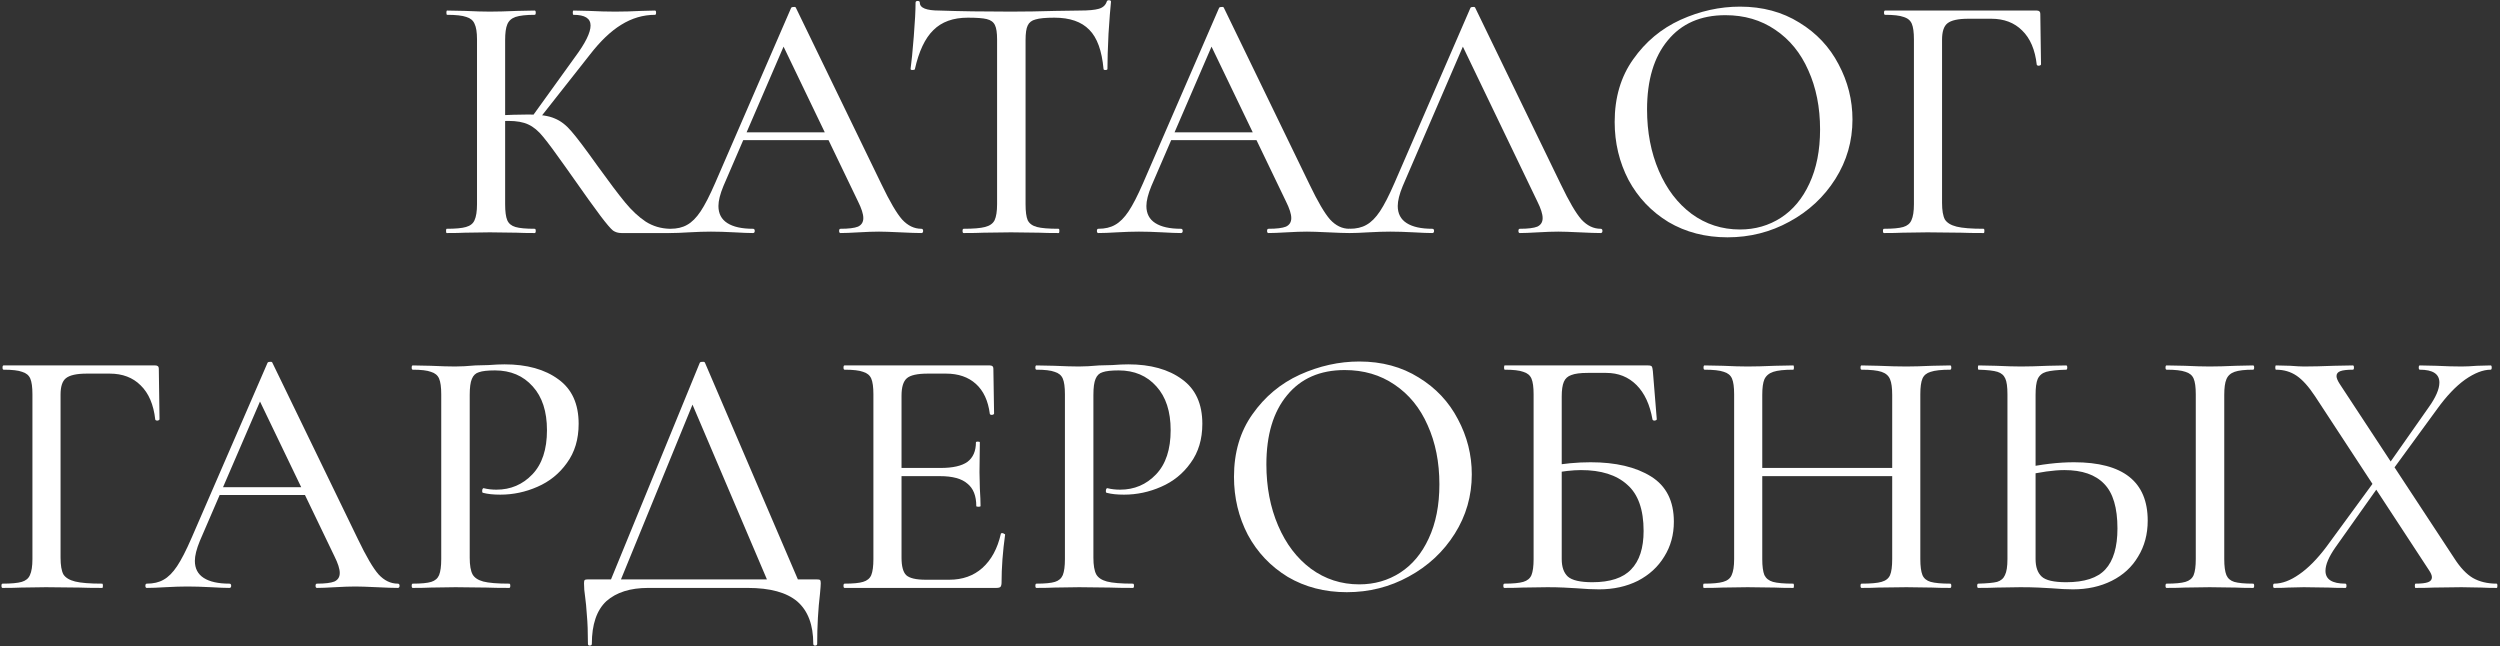
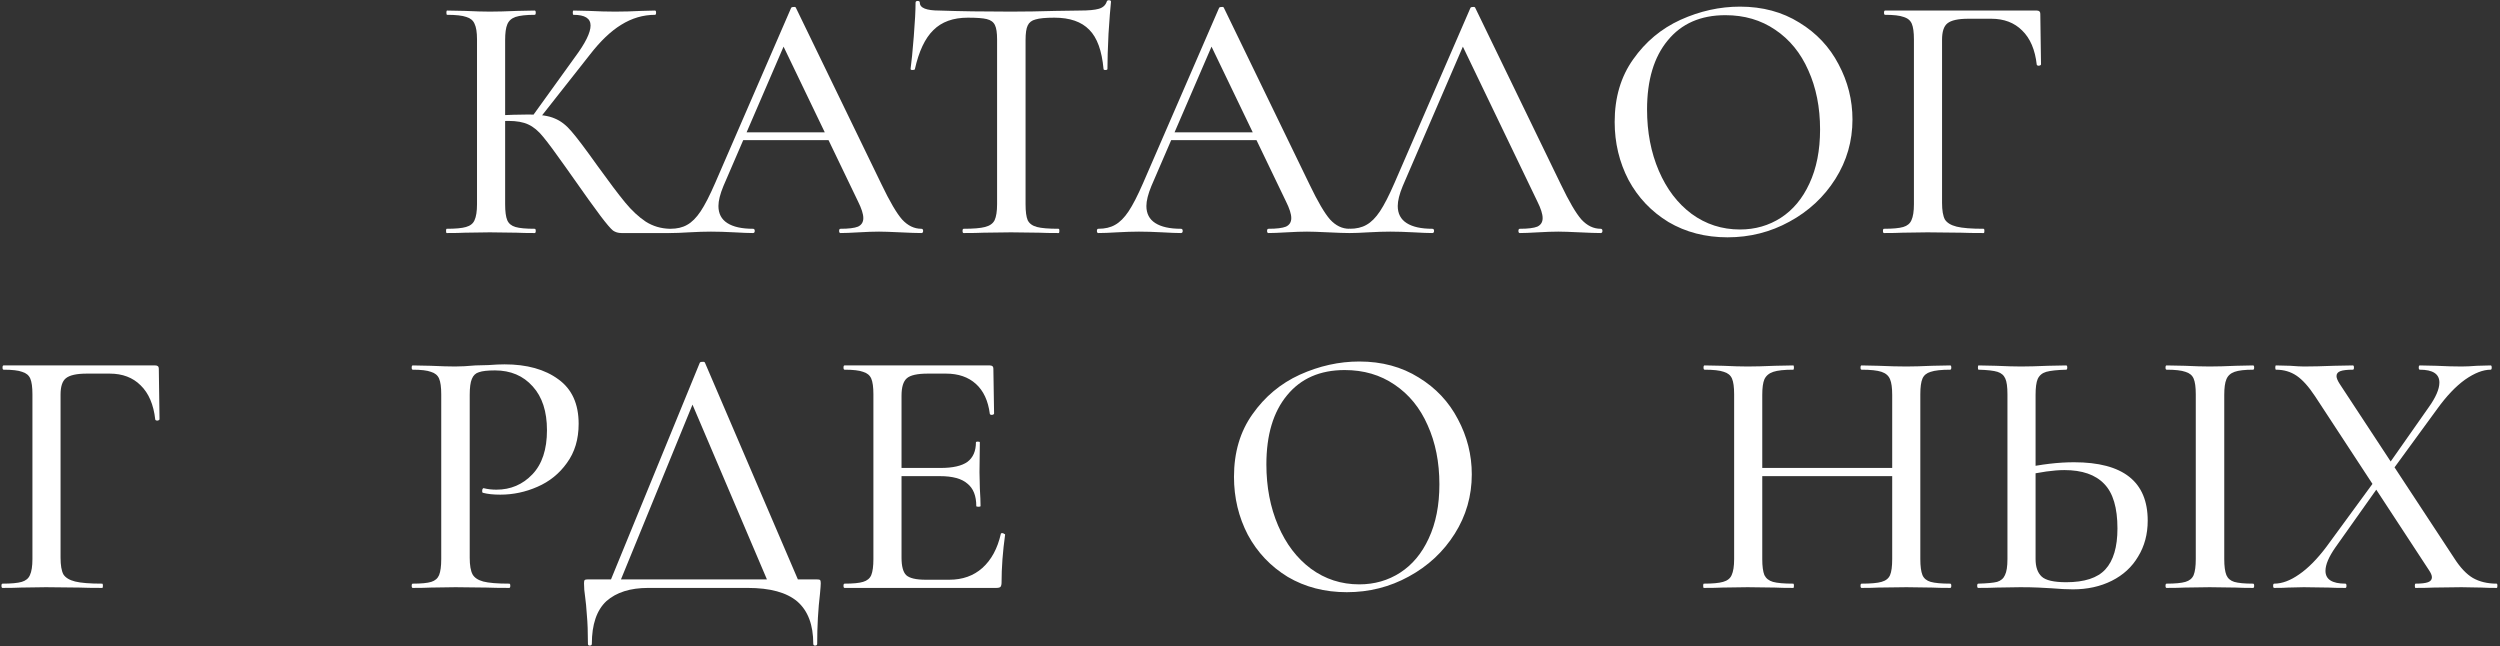
<svg xmlns="http://www.w3.org/2000/svg" width="944" height="244" viewBox="0 0 944 244" fill="none">
  <rect x="0" y="0" width="944" height="244" fill="#333333" stroke="none" />
  <path d="M234.695 87.999C233.441 87.999 232.365 87.686 231.469 87.058C230.573 86.341 229.005 84.504 226.764 81.547C224.524 78.59 220.67 73.213 215.204 65.416L213.591 63.131C209.737 57.664 206.914 53.856 205.122 51.705C203.33 49.464 201.448 47.896 199.476 47C197.594 46.104 195.085 45.656 191.949 45.656C190.873 45.656 189.843 45.7 188.857 45.79C187.871 45.88 186.975 45.969 186.168 46.059L186.034 43.639C191.949 43.37 196.519 43.236 199.745 43.236C203.957 43.236 207.183 43.729 209.424 44.715C211.664 45.611 213.77 47.224 215.742 49.554C217.713 51.794 221.029 56.186 225.689 62.727C230.08 68.821 233.53 73.392 236.04 76.439C238.549 79.486 241.148 81.905 243.836 83.698C246.525 85.4 249.527 86.297 252.843 86.386C253.022 86.386 253.111 86.655 253.111 87.193C253.111 87.73 253.022 87.999 252.843 87.999H234.695ZM168.693 87.999C168.514 87.999 168.424 87.73 168.424 87.193C168.424 86.655 168.514 86.386 168.693 86.386C172.009 86.386 174.429 86.162 175.952 85.714C177.565 85.266 178.641 84.415 179.178 83.16C179.806 81.816 180.119 79.799 180.119 77.111V14.873C180.119 12.184 179.806 10.213 179.178 8.958C178.641 7.703 177.61 6.852 176.087 6.404C174.563 5.866 172.143 5.597 168.828 5.597C168.648 5.597 168.559 5.328 168.559 4.791C168.559 4.253 168.648 3.984 168.828 3.984L175.683 4.119C179.447 4.298 182.539 4.388 184.958 4.388C187.647 4.388 191.052 4.298 195.175 4.119L201.896 3.984C202.165 3.984 202.299 4.253 202.299 4.791C202.299 5.328 202.165 5.597 201.896 5.597C198.67 5.597 196.25 5.866 194.637 6.404C193.114 6.942 192.083 7.883 191.545 9.227C191.008 10.481 190.739 12.453 190.739 15.141V77.111C190.739 79.889 191.008 81.905 191.545 83.16C192.083 84.415 193.114 85.266 194.637 85.714C196.16 86.162 198.58 86.386 201.896 86.386C202.165 86.386 202.299 86.655 202.299 87.193C202.299 87.73 202.165 87.999 201.896 87.999C199.028 87.999 196.743 87.954 195.04 87.865L184.958 87.73L175.549 87.865C173.936 87.954 171.651 87.999 168.693 87.999ZM200.821 44.177L217.086 21.594C221.029 16.306 223 12.319 223 9.63C223 6.942 220.85 5.597 216.548 5.597C216.369 5.597 216.279 5.328 216.279 4.791C216.279 4.253 216.369 3.984 216.548 3.984L222.463 4.119C226.047 4.298 229.318 4.388 232.276 4.388C235.412 4.388 238.683 4.298 242.089 4.119L247.331 3.984C247.6 3.984 247.735 4.253 247.735 4.791C247.735 5.328 247.6 5.597 247.331 5.597C242.85 5.597 238.594 6.852 234.561 9.361C230.618 11.781 226.675 15.545 222.732 20.653L203.24 45.387L200.821 44.177Z" fill="white" />
  <path d="M280.017 49.957H316.581L317.522 52.915H278.404L280.017 49.957ZM347.901 86.386C348.35 86.386 348.574 86.655 348.574 87.193C348.574 87.73 348.35 87.999 347.901 87.999C346.199 87.999 343.555 87.91 339.97 87.73C336.207 87.551 333.518 87.462 331.905 87.462C329.844 87.462 327.29 87.551 324.243 87.73C321.196 87.91 318.911 87.999 317.387 87.999C317.029 87.999 316.849 87.73 316.849 87.193C316.849 86.655 317.029 86.386 317.387 86.386C320.434 86.386 322.63 86.117 323.974 85.58C325.318 84.952 325.99 83.877 325.99 82.353C325.99 80.83 325.318 78.724 323.974 76.035L295.073 15.948L299.374 9.496L273.162 70.255C271.907 73.302 271.28 75.811 271.28 77.783C271.28 80.651 272.4 82.802 274.64 84.235C276.881 85.669 280.107 86.386 284.319 86.386C284.767 86.386 284.991 86.655 284.991 87.193C284.991 87.73 284.767 87.999 284.319 87.999C282.706 87.999 280.376 87.91 277.329 87.73C273.923 87.551 270.966 87.462 268.457 87.462C266.127 87.462 263.349 87.551 260.123 87.73C257.255 87.91 254.925 87.999 253.132 87.999C252.774 87.999 252.595 87.73 252.595 87.193C252.595 86.655 252.774 86.386 253.132 86.386C255.642 86.386 257.748 85.893 259.45 84.907C261.243 83.922 262.945 82.219 264.559 79.799C266.172 77.38 268.009 73.795 270.07 69.046L298.702 3.043C298.792 2.774 299.106 2.64 299.643 2.64C300.181 2.55 300.495 2.685 300.584 3.043L332.846 69.583C335.983 76.125 338.581 80.561 340.643 82.891C342.793 85.221 345.213 86.386 347.901 86.386Z" fill="white" />
  <path d="M365.476 6.673C359.92 6.673 355.574 8.241 352.437 11.378C349.301 14.425 346.971 19.353 345.447 26.164C345.357 26.343 345.044 26.433 344.506 26.433C344.058 26.433 343.834 26.299 343.834 26.03C344.193 23.52 344.596 19.443 345.044 13.797C345.492 8.151 345.716 3.895 345.716 1.027C345.716 0.579 345.985 0.355 346.523 0.355C347.06 0.355 347.329 0.579 347.329 1.027C347.329 2.998 349.794 3.984 354.722 3.984C362.429 4.253 371.436 4.388 381.742 4.388C387.029 4.388 392.63 4.298 398.545 4.119L407.685 3.984C411.001 3.984 413.421 3.76 414.944 3.312C416.468 2.864 417.454 1.968 417.902 0.624C417.991 0.265 418.26 0.086 418.708 0.086C419.246 0.086 419.515 0.265 419.515 0.624C419.246 3.133 418.932 7.166 418.574 12.722C418.305 18.278 418.171 22.714 418.171 26.03C418.171 26.299 417.902 26.433 417.364 26.433C416.916 26.433 416.692 26.299 416.692 26.03C416.065 19.129 414.272 14.2 411.315 11.243C408.358 8.196 403.966 6.673 398.141 6.673C394.826 6.673 392.451 6.897 391.017 7.345C389.583 7.703 388.597 8.465 388.06 9.63C387.522 10.705 387.253 12.543 387.253 15.141V77.111C387.253 79.889 387.522 81.905 388.06 83.16C388.687 84.415 389.852 85.266 391.555 85.714C393.257 86.162 395.991 86.386 399.754 86.386C399.934 86.386 400.023 86.655 400.023 87.193C400.023 87.73 399.934 87.999 399.754 87.999C396.618 87.999 394.153 87.954 392.361 87.865L381.742 87.73L371.391 87.865C369.599 87.954 367.089 87.999 363.863 87.999C363.594 87.999 363.46 87.73 363.46 87.193C363.46 86.655 363.594 86.386 363.863 86.386C367.537 86.386 370.226 86.162 371.929 85.714C373.721 85.266 374.931 84.415 375.558 83.16C376.185 81.816 376.499 79.799 376.499 77.111V14.873C376.499 12.363 376.23 10.571 375.693 9.496C375.155 8.331 374.124 7.569 372.601 7.21C371.167 6.852 368.792 6.673 365.476 6.673Z" fill="white" />
  <path d="M441.615 49.957H478.178L479.119 52.915H440.002L441.615 49.957ZM509.499 86.386C509.947 86.386 510.171 86.655 510.171 87.193C510.171 87.73 509.947 87.999 509.499 87.999C507.796 87.999 505.153 87.91 501.568 87.73C497.804 87.551 495.116 87.462 493.503 87.462C491.441 87.462 488.887 87.551 485.84 87.73C482.793 87.91 480.508 87.999 478.985 87.999C478.626 87.999 478.447 87.73 478.447 87.193C478.447 86.655 478.626 86.386 478.985 86.386C482.032 86.386 484.227 86.117 485.572 85.58C486.916 84.952 487.588 83.877 487.588 82.353C487.588 80.83 486.916 78.724 485.572 76.035L456.67 15.948L460.972 9.496L434.759 70.255C433.505 73.302 432.877 75.811 432.877 77.783C432.877 80.651 433.998 82.802 436.238 84.235C438.478 85.669 441.705 86.386 445.916 86.386C446.365 86.386 446.589 86.655 446.589 87.193C446.589 87.73 446.365 87.999 445.916 87.999C444.303 87.999 441.973 87.91 438.926 87.73C435.521 87.551 432.564 87.462 430.054 87.462C427.724 87.462 424.946 87.551 421.72 87.73C418.852 87.91 416.522 87.999 414.73 87.999C414.372 87.999 414.192 87.73 414.192 87.193C414.192 86.655 414.372 86.386 414.73 86.386C417.239 86.386 419.345 85.893 421.048 84.907C422.84 83.922 424.543 82.219 426.156 79.799C427.769 77.38 429.606 73.795 431.668 69.046L460.3 3.043C460.389 2.774 460.703 2.64 461.241 2.64C461.779 2.55 462.092 2.685 462.182 3.043L494.444 69.583C497.58 76.125 500.179 80.561 502.24 82.891C504.391 85.221 506.811 86.386 509.499 86.386Z" fill="white" />
  <path d="M509.641 87.999C509.282 87.999 509.103 87.73 509.103 87.193C509.103 86.655 509.282 86.386 509.641 86.386C512.15 86.386 514.256 85.893 515.959 84.907C517.751 83.922 519.454 82.219 521.067 79.799C522.68 77.38 524.517 73.795 526.578 69.046L555.211 3.043C555.3 2.774 555.614 2.64 556.152 2.64C556.689 2.55 557.003 2.685 557.093 3.043L589.354 69.583C592.491 76.125 595.09 80.561 597.151 82.891C599.302 85.221 601.721 86.386 604.41 86.386C604.858 86.386 605.082 86.655 605.082 87.193C605.082 87.73 604.858 87.999 604.41 87.999C602.707 87.999 600.063 87.91 596.479 87.73C592.715 87.551 590.026 87.462 588.413 87.462C586.352 87.462 583.798 87.551 580.751 87.73C577.704 87.91 575.419 87.999 573.896 87.999C573.537 87.999 573.358 87.73 573.358 87.193C573.358 86.655 573.537 86.386 573.896 86.386C576.942 86.386 579.138 86.117 580.482 85.58C581.827 84.952 582.499 83.877 582.499 82.353C582.499 80.83 581.827 78.724 580.482 76.035L551.581 15.948L555.883 9.496L529.67 70.255C528.415 73.302 527.788 75.811 527.788 77.783C527.788 80.651 528.908 82.802 531.149 84.235C533.389 85.669 536.615 86.386 540.827 86.386C541.275 86.386 541.499 86.655 541.499 87.193C541.499 87.73 541.275 87.999 540.827 87.999C539.214 87.999 536.884 87.91 533.837 87.73C530.432 87.551 527.474 87.462 524.965 87.462C522.635 87.462 519.857 87.551 516.631 87.73C513.763 87.91 511.433 87.999 509.641 87.999Z" fill="white" />
  <path d="M652.31 89.612C643.976 89.612 636.538 87.686 629.996 83.832C623.543 79.889 618.525 74.602 614.94 67.97C611.445 61.249 609.698 53.945 609.698 46.059C609.698 36.828 612.028 28.942 616.688 22.4C621.348 15.769 627.307 10.795 634.566 7.479C641.914 4.163 649.397 2.506 657.015 2.506C665.528 2.506 673.011 4.522 679.464 8.555C685.916 12.498 690.845 17.74 694.25 24.282C697.745 30.824 699.493 37.77 699.493 45.118C699.493 53.273 697.342 60.756 693.04 67.567C688.739 74.378 682.959 79.755 675.7 83.698C668.53 87.641 660.734 89.612 652.31 89.612ZM657.015 86.655C662.75 86.655 667.903 85.176 672.474 82.219C677.044 79.262 680.629 74.96 683.227 69.314C685.916 63.579 687.26 56.768 687.26 48.882C687.26 40.548 685.781 33.109 682.824 26.567C679.956 20.026 675.789 14.917 670.323 11.243C664.946 7.569 658.673 5.732 651.503 5.732C642.183 5.732 634.924 8.913 629.727 15.276C624.529 21.549 621.93 30.242 621.93 41.354C621.93 49.868 623.409 57.575 626.366 64.475C629.323 71.376 633.446 76.797 638.733 80.74C644.11 84.683 650.204 86.655 657.015 86.655Z" fill="white" />
  <path d="M711.406 87.999C711.137 87.999 711.003 87.73 711.003 87.193C711.003 86.655 711.137 86.386 711.406 86.386C714.722 86.386 717.141 86.162 718.665 85.714C720.188 85.266 721.219 84.415 721.757 83.16C722.384 81.816 722.698 79.799 722.698 77.111V14.873C722.698 12.184 722.429 10.213 721.891 8.958C721.353 7.703 720.323 6.852 718.799 6.404C717.365 5.866 715.035 5.597 711.809 5.597C711.54 5.597 711.406 5.328 711.406 4.791C711.406 4.253 711.54 3.984 711.809 3.984H769.074C769.97 3.984 770.418 4.388 770.418 5.194L770.687 24.282C770.687 24.551 770.418 24.73 769.88 24.82C769.432 24.82 769.164 24.686 769.074 24.417C768.447 18.771 766.61 14.469 763.563 11.512C760.605 8.555 756.707 7.076 751.868 7.076H743.265C739.411 7.076 736.767 7.658 735.333 8.823C733.989 9.899 733.317 11.96 733.317 15.007V76.573C733.317 79.441 733.676 81.547 734.393 82.891C735.199 84.146 736.678 85.042 738.829 85.58C740.979 86.117 744.385 86.386 749.045 86.386C749.224 86.386 749.314 86.655 749.314 87.193C749.314 87.73 749.224 87.999 749.045 87.999C745.37 87.999 742.503 87.954 740.442 87.865L727.806 87.73L718.396 87.865C716.693 87.954 714.363 87.999 711.406 87.999Z" fill="white" />
  <path d="M0.954 221.999C0.685 221.999 0.551 221.73 0.551 221.193C0.551 220.655 0.685 220.386 0.954 220.386C4.27 220.386 6.689 220.162 8.213 219.714C9.736 219.266 10.767 218.415 11.305 217.16C11.932 215.816 12.246 213.799 12.246 211.111V148.873C12.246 146.184 11.977 144.213 11.439 142.958C10.901 141.703 9.871 140.852 8.347 140.404C6.914 139.866 4.583 139.597 1.357 139.597C1.088 139.597 0.954 139.328 0.954 138.791C0.954 138.253 1.088 137.984 1.357 137.984H58.622C59.518 137.984 59.966 138.388 59.966 139.194L60.235 158.282C60.235 158.551 59.966 158.73 59.428 158.82C58.98 158.82 58.712 158.686 58.622 158.417C57.995 152.771 56.157 148.469 53.111 145.512C50.153 142.555 46.255 141.076 41.416 141.076H32.812C28.959 141.076 26.315 141.658 24.881 142.824C23.537 143.899 22.865 145.96 22.865 149.007V210.573C22.865 213.441 23.224 215.547 23.941 216.891C24.747 218.146 26.226 219.042 28.377 219.58C30.527 220.117 33.933 220.386 38.593 220.386C38.772 220.386 38.862 220.655 38.862 221.193C38.862 221.73 38.772 221.999 38.593 221.999C34.919 221.999 32.051 221.954 29.99 221.865L17.354 221.73L7.944 221.865C6.241 221.954 3.911 221.999 0.954 221.999Z" fill="white" />
-   <path d="M82.32 183.957H118.883L119.824 186.915H80.706L82.32 183.957ZM150.204 220.386C150.652 220.386 150.876 220.655 150.876 221.193C150.876 221.73 150.652 221.999 150.204 221.999C148.501 221.999 145.857 221.91 142.273 221.73C138.509 221.551 135.82 221.462 134.207 221.462C132.146 221.462 129.592 221.551 126.545 221.73C123.498 221.91 121.213 221.999 119.689 221.999C119.331 221.999 119.152 221.73 119.152 221.193C119.152 220.655 119.331 220.386 119.689 220.386C122.736 220.386 124.932 220.117 126.276 219.58C127.62 218.952 128.292 217.877 128.292 216.353C128.292 214.83 127.62 212.724 126.276 210.036L97.375 149.948L101.677 143.496L75.464 204.255C74.209 207.302 73.582 209.811 73.582 211.783C73.582 214.651 74.702 216.802 76.942 218.235C79.183 219.669 82.409 220.386 86.621 220.386C87.069 220.386 87.293 220.655 87.293 221.193C87.293 221.73 87.069 221.999 86.621 221.999C85.008 221.999 82.678 221.91 79.631 221.73C76.226 221.551 73.268 221.462 70.759 221.462C68.429 221.462 65.651 221.551 62.425 221.73C59.557 221.91 57.227 221.999 55.435 221.999C55.076 221.999 54.897 221.73 54.897 221.193C54.897 220.655 55.076 220.386 55.435 220.386C57.944 220.386 60.05 219.893 61.753 218.908C63.545 217.922 65.248 216.219 66.861 213.799C68.474 211.38 70.311 207.795 72.372 203.045L101.004 137.043C101.094 136.774 101.408 136.64 101.945 136.64C102.483 136.55 102.797 136.685 102.886 137.043L135.148 203.583C138.285 210.125 140.884 214.561 142.945 216.891C145.095 219.221 147.515 220.386 150.204 220.386Z" fill="white" />
  <path d="M177.365 210.573C177.365 213.441 177.723 215.547 178.44 216.891C179.157 218.146 180.501 219.042 182.473 219.58C184.534 220.117 187.805 220.386 192.286 220.386C192.554 220.386 192.689 220.655 192.689 221.193C192.689 221.73 192.554 221.999 192.286 221.999C188.611 221.999 185.744 221.954 183.683 221.865L171.988 221.73L162.712 221.865C161.01 221.954 158.724 221.999 155.857 221.999C155.588 221.999 155.453 221.73 155.453 221.193C155.453 220.655 155.588 220.386 155.857 220.386C159.083 220.386 161.413 220.162 162.847 219.714C164.281 219.266 165.266 218.415 165.804 217.16C166.342 215.816 166.611 213.799 166.611 211.111V148.873C166.611 146.184 166.342 144.213 165.804 142.958C165.266 141.703 164.236 140.852 162.712 140.404C161.279 139.866 158.993 139.597 155.857 139.597C155.588 139.597 155.453 139.328 155.453 138.791C155.453 138.253 155.588 137.984 155.857 137.984L162.578 138.119C166.521 138.298 169.613 138.388 171.853 138.388C174.004 138.388 176.558 138.253 179.515 137.984C180.591 137.984 182.249 137.939 184.489 137.85C186.819 137.671 188.835 137.581 190.538 137.581C198.962 137.581 205.728 139.463 210.836 143.227C215.944 146.901 218.498 152.502 218.498 160.03C218.498 165.855 217.02 170.784 214.062 174.816C211.195 178.849 207.476 181.851 202.905 183.823C198.424 185.794 193.764 186.78 188.925 186.78C186.326 186.78 184.175 186.556 182.473 186.108C182.204 186.108 182.069 185.884 182.069 185.436C182.069 185.167 182.114 184.898 182.204 184.629C182.383 184.361 182.562 184.271 182.742 184.361C184.175 184.719 185.744 184.898 187.446 184.898C192.823 184.898 197.349 182.971 201.023 179.118C204.697 175.265 206.535 169.708 206.535 162.449C206.535 155.37 204.742 149.858 201.158 145.915C197.573 141.883 192.823 139.866 186.909 139.866C184.131 139.866 182.114 140.09 180.86 140.538C179.605 140.897 178.709 141.748 178.171 143.092C177.633 144.347 177.365 146.363 177.365 149.141V210.573Z" fill="white" />
  <path d="M264.212 137.043C264.302 136.774 264.615 136.64 265.153 136.64C265.78 136.55 266.139 136.685 266.228 137.043L302.657 221.999H290.962L260.448 150.351L265.287 143.496L233.16 221.999H229.396L264.212 137.043ZM222.003 243.104C222.003 238.713 221.868 235.083 221.6 232.215C221.42 229.437 221.196 227.107 220.927 225.225C220.659 223.523 220.524 221.865 220.524 220.252C220.524 219.535 220.614 219.132 220.793 219.042C220.972 218.863 221.376 218.773 222.003 218.773H308.303C309.11 218.773 309.558 218.863 309.647 219.042C309.827 219.132 309.916 219.535 309.916 220.252C309.916 220.789 309.827 222.044 309.647 224.016C308.93 230.02 308.572 236.383 308.572 243.104C308.572 243.552 308.303 243.776 307.765 243.776C307.317 243.776 307.093 243.552 307.093 243.104C307.093 235.935 305.077 230.602 301.044 227.107C297.011 223.702 290.783 221.999 282.359 221.999H244.72C237.999 221.999 232.757 223.657 228.993 226.973C225.319 230.378 223.481 235.755 223.481 243.104C223.481 243.552 223.213 243.776 222.675 243.776C222.227 243.776 222.003 243.552 222.003 243.104Z" fill="white" />
  <path d="M318.908 221.999C318.639 221.999 318.505 221.73 318.505 221.193C318.505 220.655 318.639 220.386 318.908 220.386C322.134 220.386 324.464 220.162 325.898 219.714C327.421 219.266 328.452 218.415 328.99 217.16C329.527 215.816 329.796 213.799 329.796 211.111V148.873C329.796 146.184 329.527 144.213 328.99 142.958C328.452 141.703 327.421 140.852 325.898 140.404C324.464 139.866 322.134 139.597 318.908 139.597C318.639 139.597 318.505 139.328 318.505 138.791C318.505 138.253 318.639 137.984 318.908 137.984H373.753C374.649 137.984 375.097 138.388 375.097 139.194L375.366 156.131C375.366 156.4 375.097 156.58 374.559 156.669C374.111 156.669 373.842 156.535 373.753 156.266C373.126 151.337 371.378 147.573 368.51 144.974C365.643 142.375 361.879 141.076 357.219 141.076H350.363C346.42 141.076 343.776 141.658 342.432 142.824C341.088 143.989 340.416 146.184 340.416 149.41V210.573C340.416 213.799 340.998 215.995 342.163 217.16C343.418 218.325 345.882 218.908 349.557 218.908H358.428C363.447 218.908 367.614 217.429 370.93 214.472C374.335 211.425 376.665 207.123 377.92 201.567C377.92 201.388 378.099 201.298 378.458 201.298C378.727 201.298 378.951 201.388 379.13 201.567C379.399 201.656 379.533 201.746 379.533 201.836C378.637 208.288 378.189 214.337 378.189 219.983C378.189 220.7 378.054 221.238 377.786 221.596C377.517 221.865 376.979 221.999 376.172 221.999H318.908ZM368.645 191.082C368.645 187.228 367.525 184.405 365.284 182.613C363.133 180.731 359.683 179.79 354.933 179.79H335.308V176.698H355.202C359.773 176.698 363.133 175.937 365.284 174.413C367.435 172.8 368.51 170.336 368.51 167.02C368.51 166.841 368.734 166.751 369.182 166.751C369.72 166.751 369.989 166.841 369.989 167.02L369.855 178.311L369.989 184.361C370.168 187.228 370.258 189.469 370.258 191.082C370.258 191.261 369.989 191.351 369.451 191.351C368.914 191.351 368.645 191.261 368.645 191.082Z" fill="white" />
-   <path d="M412.869 210.573C412.869 213.441 413.228 215.547 413.945 216.891C414.662 218.146 416.006 219.042 417.977 219.58C420.038 220.117 423.309 220.386 427.79 220.386C428.059 220.386 428.194 220.655 428.194 221.193C428.194 221.73 428.059 221.999 427.79 221.999C424.116 221.999 421.248 221.954 419.187 221.865L407.492 221.73L398.217 221.865C396.514 221.954 394.229 221.999 391.361 221.999C391.092 221.999 390.958 221.73 390.958 221.193C390.958 220.655 391.092 220.386 391.361 220.386C394.588 220.386 396.918 220.162 398.351 219.714C399.785 219.266 400.771 218.415 401.309 217.16C401.846 215.816 402.115 213.799 402.115 211.111V148.873C402.115 146.184 401.846 144.213 401.309 142.958C400.771 141.703 399.74 140.852 398.217 140.404C396.783 139.866 394.498 139.597 391.361 139.597C391.092 139.597 390.958 139.328 390.958 138.791C390.958 138.253 391.092 137.984 391.361 137.984L398.083 138.119C402.026 138.298 405.117 138.388 407.358 138.388C409.509 138.388 412.063 138.253 415.02 137.984C416.095 137.984 417.753 137.939 419.994 137.85C422.324 137.671 424.34 137.581 426.043 137.581C434.467 137.581 441.233 139.463 446.341 143.227C451.449 146.901 454.003 152.502 454.003 160.03C454.003 165.855 452.524 170.784 449.567 174.816C446.699 178.849 442.98 181.851 438.41 183.823C433.929 185.794 429.269 186.78 424.43 186.78C421.831 186.78 419.68 186.556 417.977 186.108C417.708 186.108 417.574 185.884 417.574 185.436C417.574 185.167 417.619 184.898 417.708 184.629C417.888 184.361 418.067 184.271 418.246 184.361C419.68 184.719 421.248 184.898 422.951 184.898C428.328 184.898 432.854 182.971 436.528 179.118C440.202 175.265 442.039 169.708 442.039 162.449C442.039 155.37 440.247 149.858 436.662 145.915C433.078 141.883 428.328 139.866 422.413 139.866C419.635 139.866 417.619 140.09 416.364 140.538C415.11 140.897 414.213 141.748 413.676 143.092C413.138 144.347 412.869 146.363 412.869 149.141V210.573Z" fill="white" />
  <path d="M508.565 223.612C500.231 223.612 492.793 221.686 486.251 217.832C479.799 213.889 474.78 208.602 471.196 201.97C467.701 195.249 465.953 187.945 465.953 180.059C465.953 170.829 468.283 162.942 472.943 156.4C477.603 149.769 483.563 144.795 490.821 141.479C498.17 138.163 505.653 136.506 513.27 136.506C521.784 136.506 529.267 138.522 535.719 142.555C542.171 146.498 547.1 151.74 550.506 158.282C554.001 164.824 555.748 171.769 555.748 179.118C555.748 187.273 553.597 194.756 549.296 201.567C544.994 208.378 539.214 213.755 531.955 217.698C524.786 221.641 516.989 223.612 508.565 223.612ZM513.27 220.655C519.006 220.655 524.159 219.176 528.729 216.219C533.299 213.262 536.884 208.96 539.483 203.314C542.171 197.579 543.516 190.768 543.516 182.882C543.516 174.548 542.037 167.109 539.08 160.567C536.212 154.026 532.045 148.917 526.578 145.243C521.201 141.569 514.928 139.732 507.759 139.732C498.439 139.732 491.18 142.913 485.982 149.276C480.784 155.549 478.186 164.242 478.186 175.354C478.186 183.868 479.664 191.575 482.622 198.475C485.579 205.375 489.701 210.797 494.989 214.74C500.366 218.683 506.459 220.655 513.27 220.655Z" fill="white" />
-   <path d="M603.822 222.537C601.402 222.537 598.579 222.403 595.353 222.134C594.009 222.044 592.396 221.954 590.514 221.865C588.632 221.775 586.571 221.73 584.33 221.73L574.92 221.865C573.218 221.954 570.933 221.999 568.065 221.999C567.796 221.999 567.662 221.73 567.662 221.193C567.662 220.655 567.796 220.386 568.065 220.386C571.291 220.386 573.666 220.162 575.189 219.714C576.713 219.266 577.743 218.415 578.281 217.16C578.819 215.816 579.088 213.799 579.088 211.111V148.873C579.088 146.184 578.819 144.213 578.281 142.958C577.743 141.703 576.713 140.852 575.189 140.404C573.755 139.866 571.425 139.597 568.199 139.597C568.02 139.597 567.93 139.328 567.93 138.791C567.93 138.253 568.02 137.984 568.199 137.984H622.238C623.044 137.984 623.537 138.119 623.716 138.388C623.896 138.656 624.03 139.239 624.12 140.135L625.598 158.282C625.598 158.551 625.33 158.73 624.792 158.82C624.344 158.82 624.075 158.686 623.985 158.417C622.999 152.771 620.983 148.424 617.936 145.378C614.889 142.331 611.081 140.807 606.51 140.807H599.52C596.742 140.807 594.681 141.076 593.337 141.614C591.992 142.062 591.051 142.913 590.514 144.168C589.976 145.422 589.707 147.259 589.707 149.679V211.111C589.707 214.068 590.469 216.264 591.992 217.698C593.605 219.132 596.697 219.848 601.268 219.848C607.989 219.848 612.873 218.235 615.92 215.009C619.056 211.783 620.625 206.944 620.625 200.491C620.625 192.426 618.563 186.601 614.441 183.016C610.408 179.342 604.583 177.505 596.966 177.505C593.829 177.505 589.931 177.953 585.271 178.849L584.868 176.026C590.334 175.04 595.577 174.548 600.595 174.548C610.095 174.548 617.712 176.34 623.448 179.925C629.183 183.509 632.051 189.2 632.051 196.996C632.051 201.925 630.841 206.316 628.421 210.17C626.091 214.023 622.775 217.07 618.474 219.311C614.172 221.462 609.288 222.537 603.822 222.537Z" fill="white" />
  <path d="M714.495 149.141C714.495 146.453 714.226 144.481 713.688 143.227C713.15 141.883 712.075 140.942 710.462 140.404C708.849 139.866 706.34 139.597 702.934 139.597C702.665 139.597 702.531 139.328 702.531 138.791C702.531 138.253 702.665 137.984 702.934 137.984L709.252 138.119C713.374 138.298 716.914 138.388 719.872 138.388C722.381 138.388 725.607 138.298 729.55 138.119L736.406 137.984C736.675 137.984 736.809 138.253 736.809 138.791C736.809 139.328 736.675 139.597 736.406 139.597C733.09 139.597 730.625 139.866 729.012 140.404C727.489 140.852 726.458 141.703 725.921 142.958C725.383 144.213 725.114 146.184 725.114 148.873V211.111C725.114 213.799 725.383 215.816 725.921 217.16C726.458 218.415 727.489 219.266 729.012 219.714C730.625 220.162 733.09 220.386 736.406 220.386C736.675 220.386 736.809 220.655 736.809 221.193C736.809 221.73 736.675 221.999 736.406 221.999C733.538 221.999 731.253 221.954 729.55 221.865L719.872 221.73L709.252 221.865C707.729 221.954 705.623 221.999 702.934 221.999C702.665 221.999 702.531 221.73 702.531 221.193C702.531 220.655 702.665 220.386 702.934 220.386C706.429 220.386 708.938 220.162 710.462 219.714C712.075 219.266 713.15 218.415 713.688 217.16C714.226 215.905 714.495 213.889 714.495 211.111V149.141ZM659.784 176.698H719.199V179.79H659.784V176.698ZM654.81 148.873C654.81 146.184 654.541 144.213 654.004 142.958C653.466 141.703 652.436 140.852 650.912 140.404C649.389 139.866 646.969 139.597 643.653 139.597C643.384 139.597 643.25 139.328 643.25 138.791C643.25 138.253 643.384 137.984 643.653 137.984L650.509 138.119C654.273 138.298 657.409 138.388 659.918 138.388C662.697 138.388 666.147 138.298 670.269 138.119L677.125 137.984C677.304 137.984 677.394 138.253 677.394 138.791C677.394 139.328 677.304 139.597 677.125 139.597C673.719 139.597 671.21 139.866 669.597 140.404C667.984 140.942 666.864 141.883 666.236 143.227C665.699 144.481 665.43 146.453 665.43 149.141V211.111C665.43 213.799 665.699 215.816 666.236 217.16C666.864 218.415 667.939 219.266 669.463 219.714C671.076 220.162 673.63 220.386 677.125 220.386C677.304 220.386 677.394 220.655 677.394 221.193C677.394 221.73 677.304 221.999 677.125 221.999C674.167 221.999 671.882 221.954 670.269 221.865L659.918 221.73L650.374 221.865C648.672 221.954 646.342 221.999 643.384 221.999C643.205 221.999 643.115 221.73 643.115 221.193C643.115 220.655 643.205 220.386 643.384 220.386C646.7 220.386 649.12 220.162 650.643 219.714C652.256 219.266 653.332 218.415 653.869 217.16C654.497 215.816 654.81 213.799 654.81 211.111V148.873Z" fill="white" />
  <path d="M782.747 222.537C780.507 222.537 777.819 222.403 774.682 222.134C773.427 222.044 771.769 221.954 769.708 221.865C767.737 221.775 765.452 221.73 762.853 221.73L754.115 221.865C752.323 221.954 749.948 221.999 746.991 221.999C746.722 221.999 746.587 221.73 746.587 221.193C746.587 220.655 746.722 220.386 746.991 220.386C750.306 220.297 752.681 220.073 754.115 219.714C755.549 219.266 756.535 218.415 757.072 217.16C757.7 215.905 758.013 213.889 758.013 211.111V148.873C758.013 146.094 757.745 144.123 757.207 142.958C756.669 141.703 755.683 140.852 754.25 140.404C752.816 139.956 750.441 139.687 747.125 139.597C746.946 139.597 746.856 139.328 746.856 138.791C746.856 138.253 746.946 137.984 747.125 137.984L753.577 138.119C757.52 138.298 760.702 138.388 763.122 138.388C765.81 138.388 769.215 138.298 773.338 138.119L780.193 137.984C780.462 137.984 780.597 138.253 780.597 138.791C780.597 139.328 780.462 139.597 780.193 139.597C776.788 139.687 774.279 139.956 772.666 140.404C771.142 140.852 770.067 141.748 769.439 143.092C768.902 144.347 768.633 146.363 768.633 149.141V211.111C768.633 214.068 769.395 216.264 770.918 217.698C772.442 219.132 775.533 219.848 780.193 219.848C787.094 219.848 792.023 218.235 794.98 215.009C798.027 211.693 799.55 206.54 799.55 199.55C799.55 191.754 797.893 186.153 794.577 182.747C791.261 179.252 786.242 177.505 779.521 177.505C775.489 177.505 770.38 178.222 764.197 179.656L763.794 176.833C770.784 175.309 777.236 174.548 783.151 174.548C801.701 174.548 810.976 181.896 810.976 196.593C810.976 201.701 809.767 206.227 807.347 210.17C805.017 214.113 801.701 217.16 797.4 219.311C793.098 221.462 788.214 222.537 782.747 222.537ZM839.878 211.111C839.878 213.799 840.147 215.816 840.684 217.16C841.222 218.415 842.208 219.266 843.641 219.714C845.165 220.162 847.54 220.386 850.766 220.386C851.035 220.386 851.169 220.655 851.169 221.193C851.169 221.73 851.035 221.999 850.766 221.999C847.988 221.999 845.792 221.954 844.179 221.865L834.366 221.73L824.957 221.865C823.254 221.954 820.969 221.999 818.101 221.999C817.832 221.999 817.698 221.73 817.698 221.193C817.698 220.655 817.832 220.386 818.101 220.386C821.327 220.386 823.702 220.162 825.225 219.714C826.749 219.266 827.779 218.415 828.317 217.16C828.855 215.816 829.124 213.799 829.124 211.111V148.873C829.124 146.184 828.855 144.213 828.317 142.958C827.779 141.703 826.749 140.852 825.225 140.404C823.702 139.866 821.327 139.597 818.101 139.597C817.832 139.597 817.698 139.328 817.698 138.791C817.698 138.253 817.832 137.984 818.101 137.984L824.957 138.119C828.72 138.298 831.857 138.388 834.366 138.388C837.055 138.388 840.37 138.298 844.314 138.119L850.766 137.984C851.035 137.984 851.169 138.253 851.169 138.791C851.169 139.328 851.035 139.597 850.766 139.597C847.629 139.597 845.299 139.866 843.776 140.404C842.252 140.942 841.222 141.883 840.684 143.227C840.147 144.481 839.878 146.453 839.878 149.141V211.111Z" fill="white" />
  <path d="M912.107 221.999C911.928 221.999 911.839 221.73 911.839 221.193C911.839 220.655 911.928 220.386 912.107 220.386C914.258 220.386 915.827 220.207 916.812 219.848C917.798 219.49 918.291 218.863 918.291 217.967C918.291 217.25 917.888 216.309 917.081 215.144L874.2 149.679C871.78 146.005 869.45 143.406 867.21 141.883C864.969 140.359 862.371 139.597 859.413 139.597C859.234 139.597 859.144 139.328 859.144 138.791C859.144 138.253 859.234 137.984 859.413 137.984L864.79 138.119C867.12 138.298 868.868 138.388 870.033 138.388C873.08 138.388 876.844 138.298 881.324 138.119L888.449 137.984C888.718 137.984 888.852 138.253 888.852 138.791C888.852 139.328 888.718 139.597 888.449 139.597C886.298 139.597 884.73 139.777 883.744 140.135C882.758 140.493 882.265 141.121 882.265 142.017C882.265 142.734 882.669 143.72 883.475 144.974L926.76 210.842C929 214.337 931.33 216.802 933.75 218.235C936.259 219.669 939.261 220.386 942.756 220.386C942.935 220.386 943.025 220.655 943.025 221.193C943.025 221.73 942.935 221.999 942.756 221.999C940.336 221.999 938.41 221.954 936.976 221.865L929.448 221.73L918.963 221.865C917.26 221.954 914.975 221.999 912.107 221.999ZM858.741 221.999C858.472 221.999 858.338 221.73 858.338 221.193C858.338 220.655 858.472 220.386 858.741 220.386C861.698 220.386 864.835 219.221 868.151 216.891C871.556 214.561 875.006 211.066 878.501 206.406L897.59 180.328L899.472 181.806L881.862 206.675C879.353 210.26 878.098 213.217 878.098 215.547C878.098 218.773 880.607 220.386 885.626 220.386C885.895 220.386 886.029 220.655 886.029 221.193C886.029 221.73 885.895 221.999 885.626 221.999C882.848 221.999 880.742 221.954 879.308 221.865L869.898 221.73L863.984 221.865C862.908 221.954 861.161 221.999 858.741 221.999ZM899.875 178.311L916.947 153.981C919.725 150.127 921.114 146.946 921.114 144.437C921.114 141.21 918.649 139.597 913.721 139.597C913.452 139.597 913.317 139.328 913.317 138.791C913.317 138.253 913.452 137.984 913.721 137.984L919.904 138.119C923.489 138.298 926.67 138.388 929.448 138.388C931.061 138.388 933.033 138.298 935.363 138.119L940.471 137.984C940.74 137.984 940.874 138.253 940.874 138.791C940.874 139.328 940.74 139.597 940.471 139.597C937.603 139.597 934.377 140.852 930.792 143.361C927.297 145.87 923.802 149.545 920.307 154.384L901.757 179.79L899.875 178.311Z" fill="white" />
</svg>